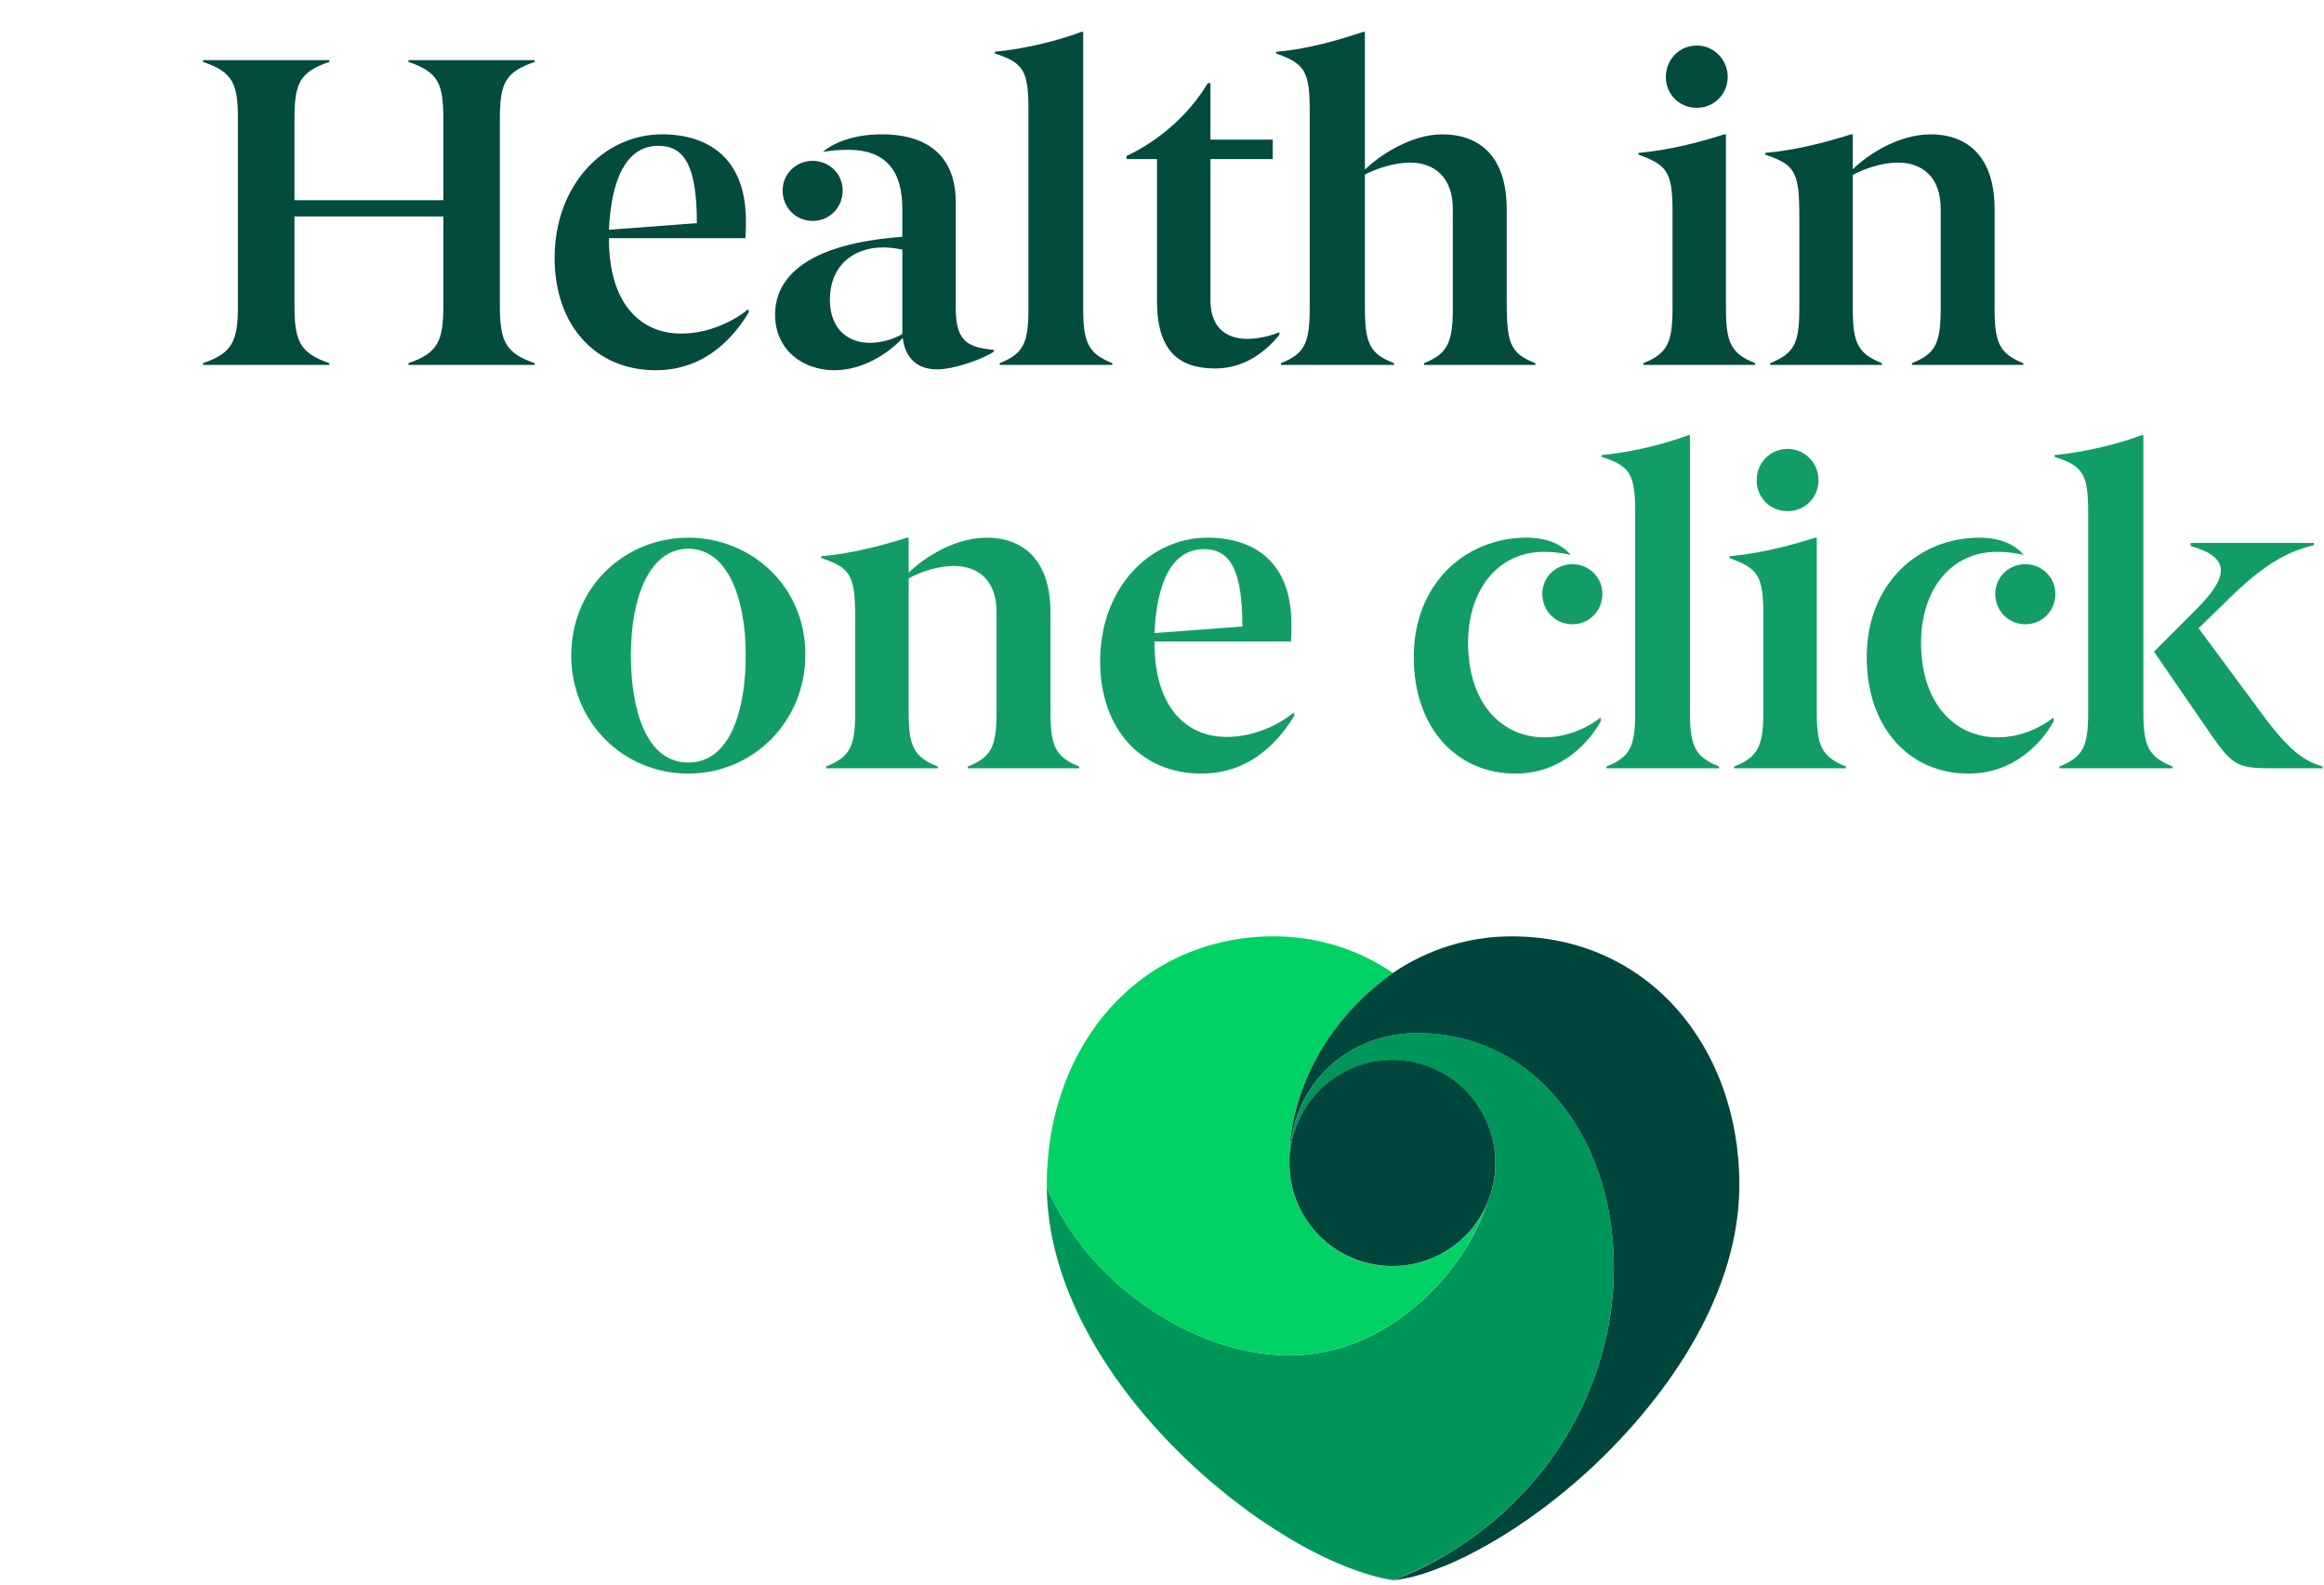
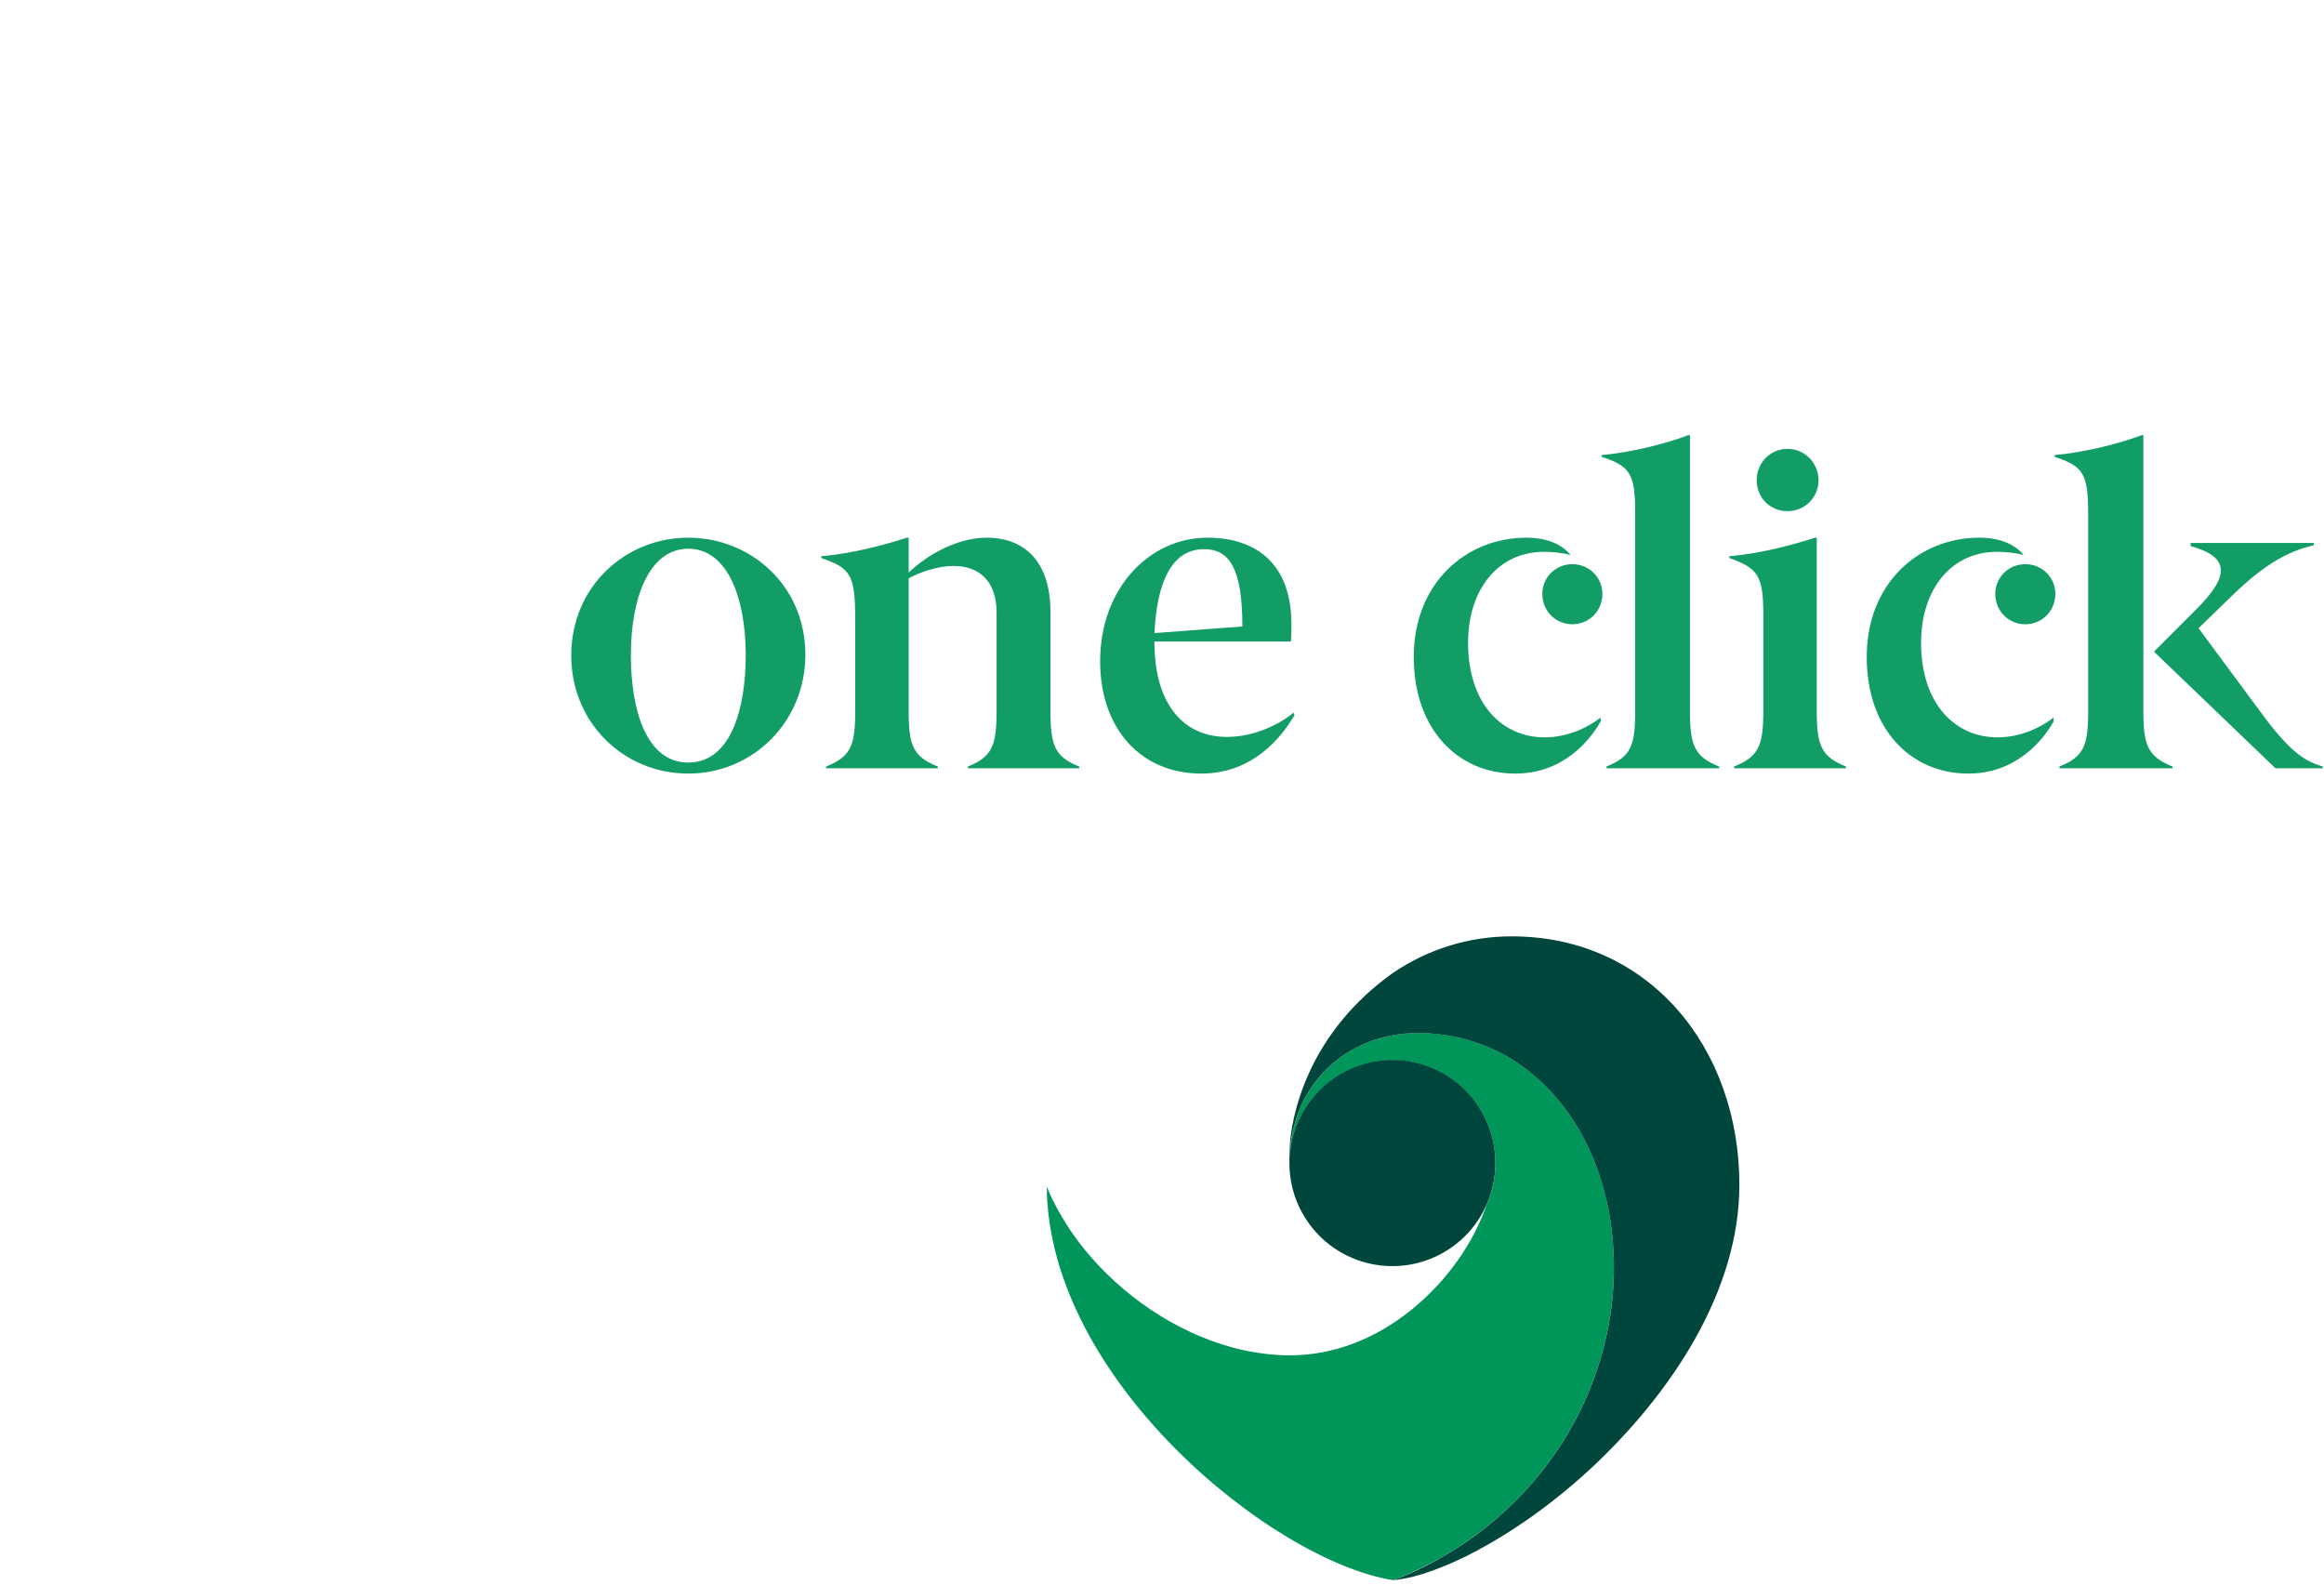
<svg xmlns="http://www.w3.org/2000/svg" width="484" height="330" viewBox="0 0 484 330" fill="none">
-   <path d="M111.373 12.52V12.888C105.209 15.004 104.105 17.304 104.105 24.756V63.58C104.105 71.032 105.209 73.516 111.373 75.632V76H85.061V75.632C91.225 73.516 92.329 71.032 92.329 63.58V45.088H61.325V63.58C61.325 71.032 62.429 73.516 68.593 75.632V76H42.281V75.632C48.445 73.516 49.549 71.032 49.549 63.58V24.756C49.549 17.304 48.445 15.004 42.281 12.888V12.52H68.593V12.888C62.429 15.004 61.325 17.304 61.325 24.756V41.684H92.329V24.756C92.329 17.304 91.225 15.004 85.061 12.888V12.52H111.373ZM155.804 64.408L155.988 64.96C153.412 69.284 147.524 77.104 136.576 77.104C123.972 77.104 115.508 67.72 115.508 53.736C115.508 38.464 125.812 27.976 137.864 27.976C147.616 27.976 155.344 33.036 155.344 46.008C155.344 47.388 155.344 48.216 155.252 49.596H126.824V50.148C126.916 62.66 132.896 69.468 141.912 69.468C147.8 69.468 153.044 66.708 155.804 64.408ZM137.128 30.368C130.32 30.368 127.284 37.544 126.824 47.848L145.132 46.468C145.132 34.416 142.464 30.368 137.128 30.368ZM199.053 42.144V64.316C199.053 71.584 202.089 72.32 206.965 72.872V73.24C205.309 74.436 199.145 76.92 195.097 76.92C191.141 76.92 188.473 74.62 188.013 70.388C185.069 73.516 179.825 77.104 173.753 77.104C167.405 77.104 161.425 73.056 161.425 65.512C161.425 57.968 167.681 50.792 187.921 49.32V43.524C187.921 35.796 184.701 31.196 176.605 31.196C174.857 31.196 172.649 31.38 171.361 31.656C173.661 29.632 177.985 27.976 183.597 27.976C193.993 27.976 199.053 33.22 199.053 42.144ZM169.245 46.008C165.749 46.008 162.989 43.248 162.989 39.66C162.989 36.256 165.749 33.496 169.245 33.496C172.741 33.496 175.501 36.256 175.501 39.66C175.501 43.248 172.741 46.008 169.245 46.008ZM181.205 71.4C183.597 71.4 186.265 70.572 187.921 69.56V51.988C187.001 51.804 185.529 51.528 183.965 51.528C177.341 51.528 172.833 55.668 172.833 62.384C172.833 68.456 176.513 71.4 181.205 71.4ZM231.661 76H208.201V75.632C213.261 73.608 214.181 71.308 214.181 64.224V22.824C214.181 14.728 213.169 13.072 207.189 11.14V10.772C213.353 10.22 220.345 8.472 225.221 6.632H225.589V64.224C225.589 71.308 226.601 73.608 231.661 75.632V76ZM253.101 76.736C245.557 76.736 240.957 73.148 240.957 62.66V33.128H234.609V32.484C241.325 29.356 247.673 23.836 251.537 17.304H252.089V29.08H265.061V33.128H252.089V62.476C252.089 67.996 255.125 70.572 259.817 70.572C261.841 70.572 264.417 70.02 266.441 69.192V69.744C264.049 72.688 259.633 76.736 253.101 76.736ZM313.791 43.616V62.752C313.791 71.308 314.435 73.608 319.771 75.632V76H296.587V75.632C301.555 73.608 302.567 71.308 302.567 64.04V43.524C302.567 36.9 298.703 33.864 293.643 33.864C290.331 33.864 286.559 35.152 284.259 36.348V64.04C284.259 71.492 285.271 73.7 290.331 75.632V76H266.779V75.632C271.839 73.608 272.759 71.308 272.759 64.04V23.1C272.759 15.004 271.839 13.256 265.767 11.14V10.772C272.115 10.312 279.015 8.288 283.891 6.632H284.259V35.336C287.019 32.576 293.735 27.976 300.359 27.976C307.535 27.976 313.791 31.932 313.791 43.616ZM353.378 22.456C349.698 22.456 346.938 19.604 346.938 16.016C346.938 12.428 349.698 9.484 353.378 9.484C356.966 9.484 359.818 12.428 359.818 16.016C359.818 19.604 356.966 22.456 353.378 22.456ZM365.522 76H342.246V75.632C347.306 73.608 348.318 71.308 348.318 64.224V43.892C348.318 35.796 347.122 34.324 341.234 32.208V31.84C347.674 31.288 354.298 29.54 359.082 27.976H359.45V64.224C359.45 71.308 360.462 73.608 365.522 75.632V76ZM415.396 43.524V64.04C415.396 71.308 416.316 73.608 421.376 75.632V76H398.192V75.632C403.252 73.608 404.172 71.308 404.172 64.04V43.524C404.172 36.9 400.4 33.864 395.248 33.864C391.844 33.864 388.256 35.152 385.864 36.44V64.224C385.864 71.4 386.876 73.608 391.936 75.632V76H368.66V75.632C373.72 73.608 374.732 71.4 374.732 64.224V45.088C374.732 35.704 373.812 34.324 367.648 32.208V31.84C374.088 31.288 380.62 29.54 385.496 27.976H385.864V35.244C389.084 32.116 395.432 27.976 402.148 27.976C409.048 27.976 415.396 31.932 415.396 43.524Z" fill="#034B3F" />
-   <path d="M143.347 161.104C129.823 161.104 118.967 150.432 118.967 136.54C118.967 122.096 130.283 111.976 143.347 111.976C156.319 111.976 167.727 121.912 167.727 136.356C167.727 150.248 156.871 161.104 143.347 161.104ZM143.347 158.804C152.271 158.804 155.307 147.488 155.307 136.448C155.307 124.212 151.351 114.276 143.347 114.276C135.343 114.276 131.387 124.212 131.387 136.448C131.387 147.488 134.423 158.804 143.347 158.804ZM218.773 127.524V148.04C218.773 155.308 219.693 157.608 224.753 159.632V160H201.569V159.632C206.629 157.608 207.549 155.308 207.549 148.04V127.524C207.549 120.9 203.777 117.864 198.625 117.864C195.221 117.864 191.633 119.152 189.241 120.44V148.224C189.241 155.4 190.253 157.608 195.313 159.632V160H172.037V159.632C177.097 157.608 178.109 155.4 178.109 148.224V129.088C178.109 119.704 177.189 118.324 171.025 116.208V115.84C177.465 115.288 183.997 113.54 188.873 111.976H189.241V119.244C192.461 116.116 198.809 111.976 205.525 111.976C212.425 111.976 218.773 115.932 218.773 127.524ZM269.411 148.408L269.595 148.96C267.019 153.284 261.131 161.104 250.183 161.104C237.579 161.104 229.115 151.72 229.115 137.736C229.115 122.464 239.419 111.976 251.471 111.976C261.223 111.976 268.951 117.036 268.951 130.008C268.951 131.388 268.951 132.216 268.859 133.596H240.431V134.148C240.523 146.66 246.503 153.468 255.519 153.468C261.407 153.468 266.651 150.708 269.411 148.408ZM250.735 114.368C243.927 114.368 240.891 121.544 240.431 131.848L258.739 130.468C258.739 118.416 256.071 114.368 250.735 114.368ZM315.592 161.104C303.54 161.104 294.432 151.812 294.432 136.816C294.432 121.452 305.288 111.976 317.892 111.976C322.584 111.976 325.528 113.632 327.092 115.564C325.16 115.104 323.412 114.92 321.572 114.92C312.004 114.92 305.748 122.74 305.748 133.872C305.748 146.568 312.832 153.56 321.664 153.56C326.632 153.56 330.956 151.352 333.348 149.42V150.248C331.14 154.204 325.528 161.104 315.592 161.104ZM327.46 130.008C323.964 130.008 321.204 127.248 321.204 123.66C321.204 120.256 323.964 117.496 327.46 117.496C330.956 117.496 333.716 120.256 333.716 123.66C333.716 127.248 330.956 130.008 327.46 130.008ZM358.026 160H334.566V159.632C339.626 157.608 340.546 155.308 340.546 148.224V106.824C340.546 98.728 339.534 97.072 333.554 95.14V94.772C339.718 94.22 346.71 92.472 351.586 90.632H351.954V148.224C351.954 155.308 352.966 157.608 358.026 159.632V160ZM372.29 106.456C368.61 106.456 365.85 103.604 365.85 100.016C365.85 96.428 368.61 93.484 372.29 93.484C375.878 93.484 378.73 96.428 378.73 100.016C378.73 103.604 375.878 106.456 372.29 106.456ZM384.434 160H361.158V159.632C366.218 157.608 367.23 155.308 367.23 148.224V127.892C367.23 119.796 366.034 118.324 360.146 116.208V115.84C366.586 115.288 373.21 113.54 377.994 111.976H378.362V148.224C378.362 155.308 379.374 157.608 384.434 159.632V160ZM409.928 161.104C397.876 161.104 388.768 151.812 388.768 136.816C388.768 121.452 399.624 111.976 412.228 111.976C416.92 111.976 419.864 113.632 421.428 115.564C419.496 115.104 417.748 114.92 415.908 114.92C406.34 114.92 400.084 122.74 400.084 133.872C400.084 146.568 407.168 153.56 416 153.56C420.968 153.56 425.292 151.352 427.684 149.42V150.248C425.476 154.204 419.864 161.104 409.928 161.104ZM421.796 130.008C418.3 130.008 415.54 127.248 415.54 123.66C415.54 120.256 418.3 117.496 421.796 117.496C425.292 117.496 428.052 120.256 428.052 123.66C428.052 127.248 425.292 130.008 421.796 130.008ZM446.382 90.632V148.224C446.382 155.308 447.394 157.608 452.454 159.632V160H428.902V159.632C433.962 157.608 434.882 155.308 434.882 148.224V106.824C434.882 98.728 433.87 97.072 427.89 95.14V94.772C434.054 94.22 441.138 92.472 446.014 90.632H446.382ZM457.882 130.836L471.774 149.604C477.478 157.148 480.422 158.62 483.734 159.632V160H473.89C465.242 160 465.058 159.724 458.526 150.156L448.59 135.712L457.422 126.88C464.322 119.98 464.506 116.024 456.226 113.724V113.08H481.894V113.54C476.834 114.736 471.866 117.22 464.782 124.12L457.882 130.836Z" fill="#129D66" />
+   <path d="M143.347 161.104C129.823 161.104 118.967 150.432 118.967 136.54C118.967 122.096 130.283 111.976 143.347 111.976C156.319 111.976 167.727 121.912 167.727 136.356C167.727 150.248 156.871 161.104 143.347 161.104ZM143.347 158.804C152.271 158.804 155.307 147.488 155.307 136.448C155.307 124.212 151.351 114.276 143.347 114.276C135.343 114.276 131.387 124.212 131.387 136.448C131.387 147.488 134.423 158.804 143.347 158.804ZM218.773 127.524V148.04C218.773 155.308 219.693 157.608 224.753 159.632V160H201.569V159.632C206.629 157.608 207.549 155.308 207.549 148.04V127.524C207.549 120.9 203.777 117.864 198.625 117.864C195.221 117.864 191.633 119.152 189.241 120.44V148.224C189.241 155.4 190.253 157.608 195.313 159.632V160H172.037V159.632C177.097 157.608 178.109 155.4 178.109 148.224V129.088C178.109 119.704 177.189 118.324 171.025 116.208V115.84C177.465 115.288 183.997 113.54 188.873 111.976H189.241V119.244C192.461 116.116 198.809 111.976 205.525 111.976C212.425 111.976 218.773 115.932 218.773 127.524ZM269.411 148.408L269.595 148.96C267.019 153.284 261.131 161.104 250.183 161.104C237.579 161.104 229.115 151.72 229.115 137.736C229.115 122.464 239.419 111.976 251.471 111.976C261.223 111.976 268.951 117.036 268.951 130.008C268.951 131.388 268.951 132.216 268.859 133.596H240.431V134.148C240.523 146.66 246.503 153.468 255.519 153.468C261.407 153.468 266.651 150.708 269.411 148.408ZM250.735 114.368C243.927 114.368 240.891 121.544 240.431 131.848L258.739 130.468C258.739 118.416 256.071 114.368 250.735 114.368ZM315.592 161.104C303.54 161.104 294.432 151.812 294.432 136.816C294.432 121.452 305.288 111.976 317.892 111.976C322.584 111.976 325.528 113.632 327.092 115.564C325.16 115.104 323.412 114.92 321.572 114.92C312.004 114.92 305.748 122.74 305.748 133.872C305.748 146.568 312.832 153.56 321.664 153.56C326.632 153.56 330.956 151.352 333.348 149.42V150.248C331.14 154.204 325.528 161.104 315.592 161.104ZM327.46 130.008C323.964 130.008 321.204 127.248 321.204 123.66C321.204 120.256 323.964 117.496 327.46 117.496C330.956 117.496 333.716 120.256 333.716 123.66C333.716 127.248 330.956 130.008 327.46 130.008ZM358.026 160H334.566V159.632C339.626 157.608 340.546 155.308 340.546 148.224V106.824C340.546 98.728 339.534 97.072 333.554 95.14V94.772C339.718 94.22 346.71 92.472 351.586 90.632H351.954V148.224C351.954 155.308 352.966 157.608 358.026 159.632V160ZM372.29 106.456C368.61 106.456 365.85 103.604 365.85 100.016C365.85 96.428 368.61 93.484 372.29 93.484C375.878 93.484 378.73 96.428 378.73 100.016C378.73 103.604 375.878 106.456 372.29 106.456ZM384.434 160H361.158V159.632C366.218 157.608 367.23 155.308 367.23 148.224V127.892C367.23 119.796 366.034 118.324 360.146 116.208V115.84C366.586 115.288 373.21 113.54 377.994 111.976H378.362V148.224C378.362 155.308 379.374 157.608 384.434 159.632V160ZM409.928 161.104C397.876 161.104 388.768 151.812 388.768 136.816C388.768 121.452 399.624 111.976 412.228 111.976C416.92 111.976 419.864 113.632 421.428 115.564C419.496 115.104 417.748 114.92 415.908 114.92C406.34 114.92 400.084 122.74 400.084 133.872C400.084 146.568 407.168 153.56 416 153.56C420.968 153.56 425.292 151.352 427.684 149.42V150.248C425.476 154.204 419.864 161.104 409.928 161.104ZM421.796 130.008C418.3 130.008 415.54 127.248 415.54 123.66C415.54 120.256 418.3 117.496 421.796 117.496C425.292 117.496 428.052 120.256 428.052 123.66C428.052 127.248 425.292 130.008 421.796 130.008ZM446.382 90.632V148.224C446.382 155.308 447.394 157.608 452.454 159.632V160H428.902V159.632C433.962 157.608 434.882 155.308 434.882 148.224V106.824C434.882 98.728 433.87 97.072 427.89 95.14V94.772C434.054 94.22 441.138 92.472 446.014 90.632H446.382ZM457.882 130.836L471.774 149.604C477.478 157.148 480.422 158.62 483.734 159.632V160H473.89L448.59 135.712L457.422 126.88C464.322 119.98 464.506 116.024 456.226 113.724V113.08H481.894V113.54C476.834 114.736 471.866 117.22 464.782 124.12L457.882 130.836Z" fill="#129D66" />
  <path d="M292.725 328.022C293.608 327.652 294.5 327.239 295.391 326.831L296.363 326.355C296.851 326.12 297.33 325.88 297.805 325.631C298.28 325.383 298.84 325.088 299.349 324.811L300.076 324.39C308.861 319.418 316.511 312.658 322.528 304.55C329.699 294.911 334.228 283.562 335.67 271.632C337.003 260.022 335.388 247.73 329.985 237.316C326.128 229.891 320.152 223.261 312.705 219.358C308.499 217.165 303.911 215.793 299.189 215.321C290.576 214.366 281.922 216.652 275.492 223.479C272.451 226.784 270.332 230.833 269.347 235.22L269.31 235.375L269.204 235.834L269.104 236.289L269.015 236.739L268.935 237.194L268.855 237.644C268.818 237.872 268.788 238.103 268.755 238.335C268.7 238.756 268.658 239.177 268.62 239.598C268.582 240.019 268.574 240.44 268.553 240.86V241.315C269.078 229.47 279.096 220.293 290.929 220.819C302.763 221.345 311.931 231.372 311.405 243.218C311.283 245.971 310.632 248.678 309.488 251.186L309.324 251.666C305.068 263.377 294.706 274.848 282.09 279.71C277.847 281.36 273.338 282.223 268.788 282.265C267.968 282.265 267.144 282.236 266.324 282.189C265.958 282.168 265.596 282.147 265.226 282.114C264.608 282.072 263.994 282 263.372 281.928C262.901 281.869 262.434 281.802 261.967 281.726C261.425 281.646 260.882 281.558 260.344 281.457C260.037 281.398 259.717 281.339 259.406 281.272C258.565 281.095 257.724 280.901 256.883 280.678L256.542 280.581C244.767 277.365 233.619 269.767 225.843 260.169C225.679 259.967 225.523 259.749 225.355 259.559C225.107 259.231 224.851 258.911 224.611 258.587C224.371 258.263 224.14 257.955 223.909 257.631C223.732 257.379 223.547 257.126 223.37 256.869C223.194 256.612 222.95 256.25 222.731 255.935C222.512 255.619 222.281 255.244 222.062 254.895L221.642 254.226C221.326 253.712 221.028 253.203 220.729 252.681L220.523 252.336L220.494 252.293C220.368 252.058 220.241 251.818 220.111 251.582C219.859 251.115 219.619 250.648 219.379 250.176C219.194 249.801 219.013 249.435 218.833 249.061L218.707 248.787C218.475 248.278 218.286 247.747 218.059 247.234L218 247.128C218.294 287.304 265.041 325.101 290.109 329.079C290.904 328.776 291.699 328.469 292.49 328.149L292.725 328.022Z" fill="#00965A" />
-   <path d="M218.698 248.786L218.824 249.06C219.005 249.435 219.186 249.805 219.371 250.175C219.606 250.647 219.85 251.114 220.103 251.581C220.233 251.817 220.355 252.057 220.485 252.293L220.511 252.335L220.712 252.676C221.011 253.198 221.31 253.716 221.625 254.221L222.046 254.894C222.264 255.244 222.491 255.589 222.718 255.934C222.946 256.279 223.139 256.561 223.358 256.869C223.576 257.176 223.715 257.378 223.9 257.63C224.127 257.955 224.363 258.27 224.598 258.586C224.834 258.902 225.094 259.234 225.347 259.554C225.507 259.76 225.662 259.975 225.83 260.169C233.602 269.766 244.729 277.36 256.53 280.585L256.866 280.678C257.707 280.901 258.548 281.098 259.389 281.271C259.7 281.338 260.016 281.397 260.327 281.456C260.869 281.557 261.412 281.646 261.95 281.73C262.413 281.801 262.884 281.869 263.355 281.924C263.973 281.999 264.591 282.067 265.214 282.113C265.575 282.147 265.945 282.168 266.307 282.189C267.148 282.235 267.951 282.273 268.767 282.264C273.322 282.222 277.83 281.359 282.073 279.709C294.689 274.852 305.047 263.381 309.303 251.666L309.471 251.186C304.538 261.966 291.813 266.702 281.043 261.768C277.018 259.925 273.662 256.877 271.433 253.046L271.181 252.625C269.427 249.447 268.511 245.873 268.515 242.245C268.515 241.992 268.515 241.74 268.515 241.487V240.245C268.515 239.875 268.561 239.328 268.578 238.898C268.595 238.469 268.62 238.111 268.658 237.69C268.99 234.613 269.642 231.578 270.605 228.635C272.014 224.258 274.041 220.099 276.623 216.293C279.171 212.534 282.199 209.124 285.626 206.148C287.254 204.734 288.789 203.555 290.097 202.625C282.826 197.658 274.221 195.001 265.415 195.001C258.573 194.947 251.803 196.395 245.579 199.24L245.419 199.32C245.158 199.438 244.906 199.56 244.649 199.687C243.67 200.171 242.711 200.689 241.773 201.24C241.302 201.514 240.844 201.8 240.389 202.082L240.276 202.153L240.242 202.183C235.078 205.546 230.65 209.92 227.218 215.043C225.654 217.367 224.283 219.817 223.118 222.363C222.281 224.203 221.545 226.084 220.914 228.004L220.881 228.101L220.813 228.32L220.725 228.593L220.696 228.678C220.607 228.964 220.519 229.254 220.435 229.519L220.292 230.012C220.01 230.989 219.758 231.978 219.527 232.984C219.417 233.455 219.316 233.927 219.22 234.402L219.14 234.823C219.051 235.244 218.971 235.699 218.896 236.137L218.871 236.301L218.799 236.722C218.265 240.039 218 243.394 218 246.753V247.128L218.046 247.233C218.261 247.742 218.467 248.277 218.694 248.786" fill="#00D264" />
  <path d="M314.82 195.002C306.01 194.994 297.402 197.642 290.118 202.605C288.806 203.535 287.275 204.71 285.648 206.128C282.22 209.104 279.193 212.514 276.644 216.273C274.066 220.083 272.035 224.237 270.622 228.615C269.663 231.558 269.011 234.593 268.679 237.67C268.641 238.091 268.616 238.457 268.603 238.878C268.591 239.299 268.545 239.8 268.532 240.225C268.519 240.65 268.532 241.278 268.532 241.467V242.229C268.528 245.857 269.445 249.427 271.198 252.605L271.45 253.026C277.418 263.268 290.551 266.728 300.783 260.755C311.015 254.782 314.471 241.635 308.504 231.394C302.537 221.152 289.403 217.692 279.172 223.665C272.863 227.348 268.86 233.991 268.549 241.294V240.84C268.549 240.419 268.574 239.998 268.612 239.577C268.65 239.156 268.696 238.735 268.751 238.314C268.776 238.087 268.81 237.855 268.852 237.628L268.923 237.173L269.007 236.719L269.1 236.268L269.201 235.818L269.302 235.363L269.339 235.207C270.323 230.821 272.443 226.772 275.483 223.467C281.922 216.652 290.576 214.366 299.189 215.343C303.907 215.814 308.496 217.182 312.705 219.375C320.153 223.282 326.129 229.899 329.981 237.337C335.385 247.752 336.999 260.043 335.675 271.658C334.224 283.587 329.695 294.932 322.529 304.572C316.507 312.679 308.861 319.44 300.076 324.415C299.837 324.55 299.589 324.685 299.349 324.836C298.836 325.114 298.327 325.392 297.81 325.678C297.292 325.964 296.851 326.166 296.363 326.406L295.396 326.882C294.5 327.303 293.609 327.699 292.725 328.069L292.503 328.17C291.712 328.498 290.917 328.802 290.127 329.105L290.383 329.063L290.564 329.029H290.791L291.144 328.957H291.233L291.653 328.877H291.729L292.128 328.793H292.191L292.633 328.696H292.789L292.927 328.658L293.171 328.599H293.209L293.63 328.494H293.731L294.151 328.385H294.193L294.273 328.364L294.694 328.237H294.727L295.19 328.103L295.286 328.077L295.488 328.019L295.69 327.955L295.749 327.934H295.804L295.888 327.909L296.035 327.863L296.228 327.804L296.287 327.783H296.313L296.775 327.631L296.96 327.568L297.334 327.438L297.452 327.396L297.806 327.269L297.869 327.244H297.898L298.277 327.114L298.457 327.046L298.697 326.958L299.303 326.726L299.446 326.672L299.53 326.638L299.744 326.554L300.047 326.432L300.097 326.411L300.56 326.221L300.657 326.187H300.695L301.145 325.998H301.178L301.552 325.838L301.708 325.771L301.834 325.72L302.255 325.527L302.305 325.501L302.806 325.282L302.86 325.261L304.164 324.655L304.231 324.621L304.564 324.462H304.585C305.035 324.243 305.489 324.041 305.939 323.788L306.258 323.628L306.498 323.502L306.717 323.392L306.994 323.245L307.213 323.131L307.57 322.938L307.991 322.71L308.037 322.685L308.067 322.664L308.13 322.635C308.903 322.214 309.681 321.78 310.464 321.33L310.565 321.271C311.078 320.976 311.591 320.669 312.108 320.357L312.2 320.303L312.238 320.281L312.339 320.223C312.613 320.058 312.882 319.89 313.155 319.717L313.378 319.583L313.403 319.562L313.601 319.444L313.681 319.393C314.211 319.061 314.736 318.72 315.262 318.379L315.367 318.316L315.746 318.067C316.557 317.537 317.369 316.981 318.18 316.417C318.601 316.118 319.022 315.819 319.442 315.512L319.472 315.491L319.518 315.457C319.896 315.188 320.266 314.919 320.645 314.641L320.712 314.594C321.873 313.753 323.033 312.852 324.182 311.934C326.562 310.044 328.917 308.032 331.217 305.91L331.305 305.83C348.333 289.948 362.244 268.694 362.244 246.754C362.244 218.155 343.375 195.002 314.82 195.002Z" fill="#00463D" />
</svg>